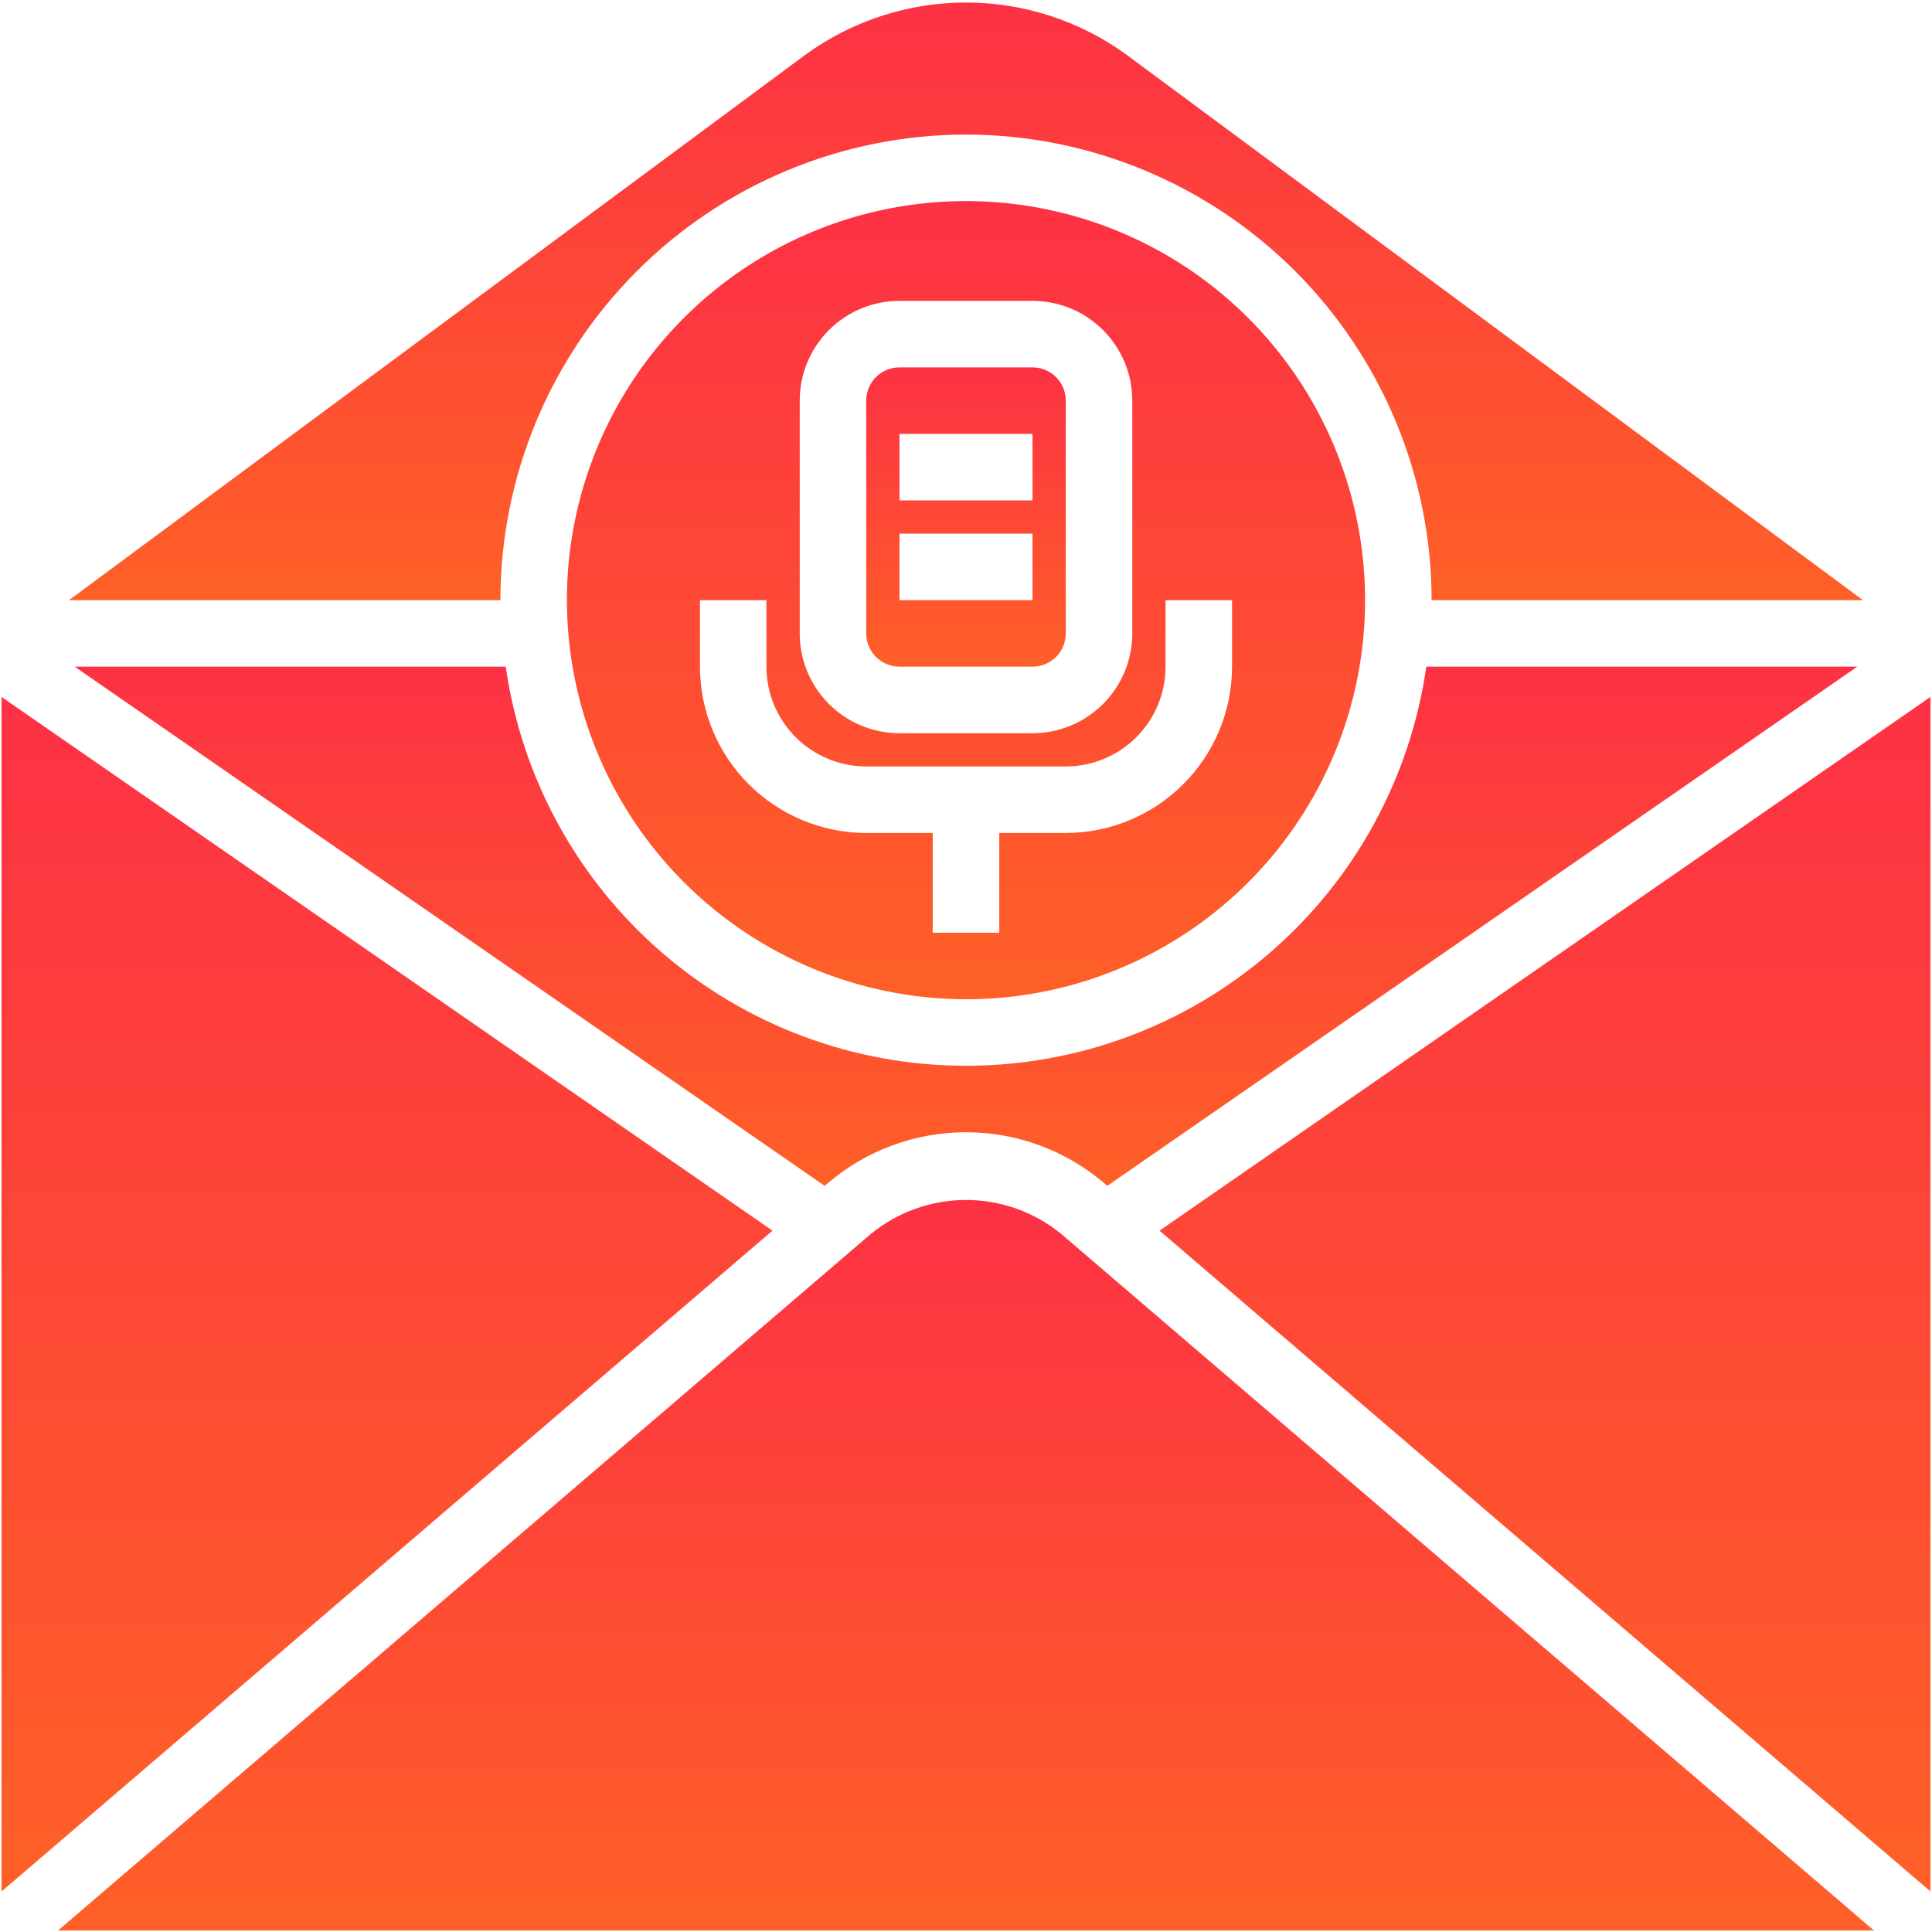
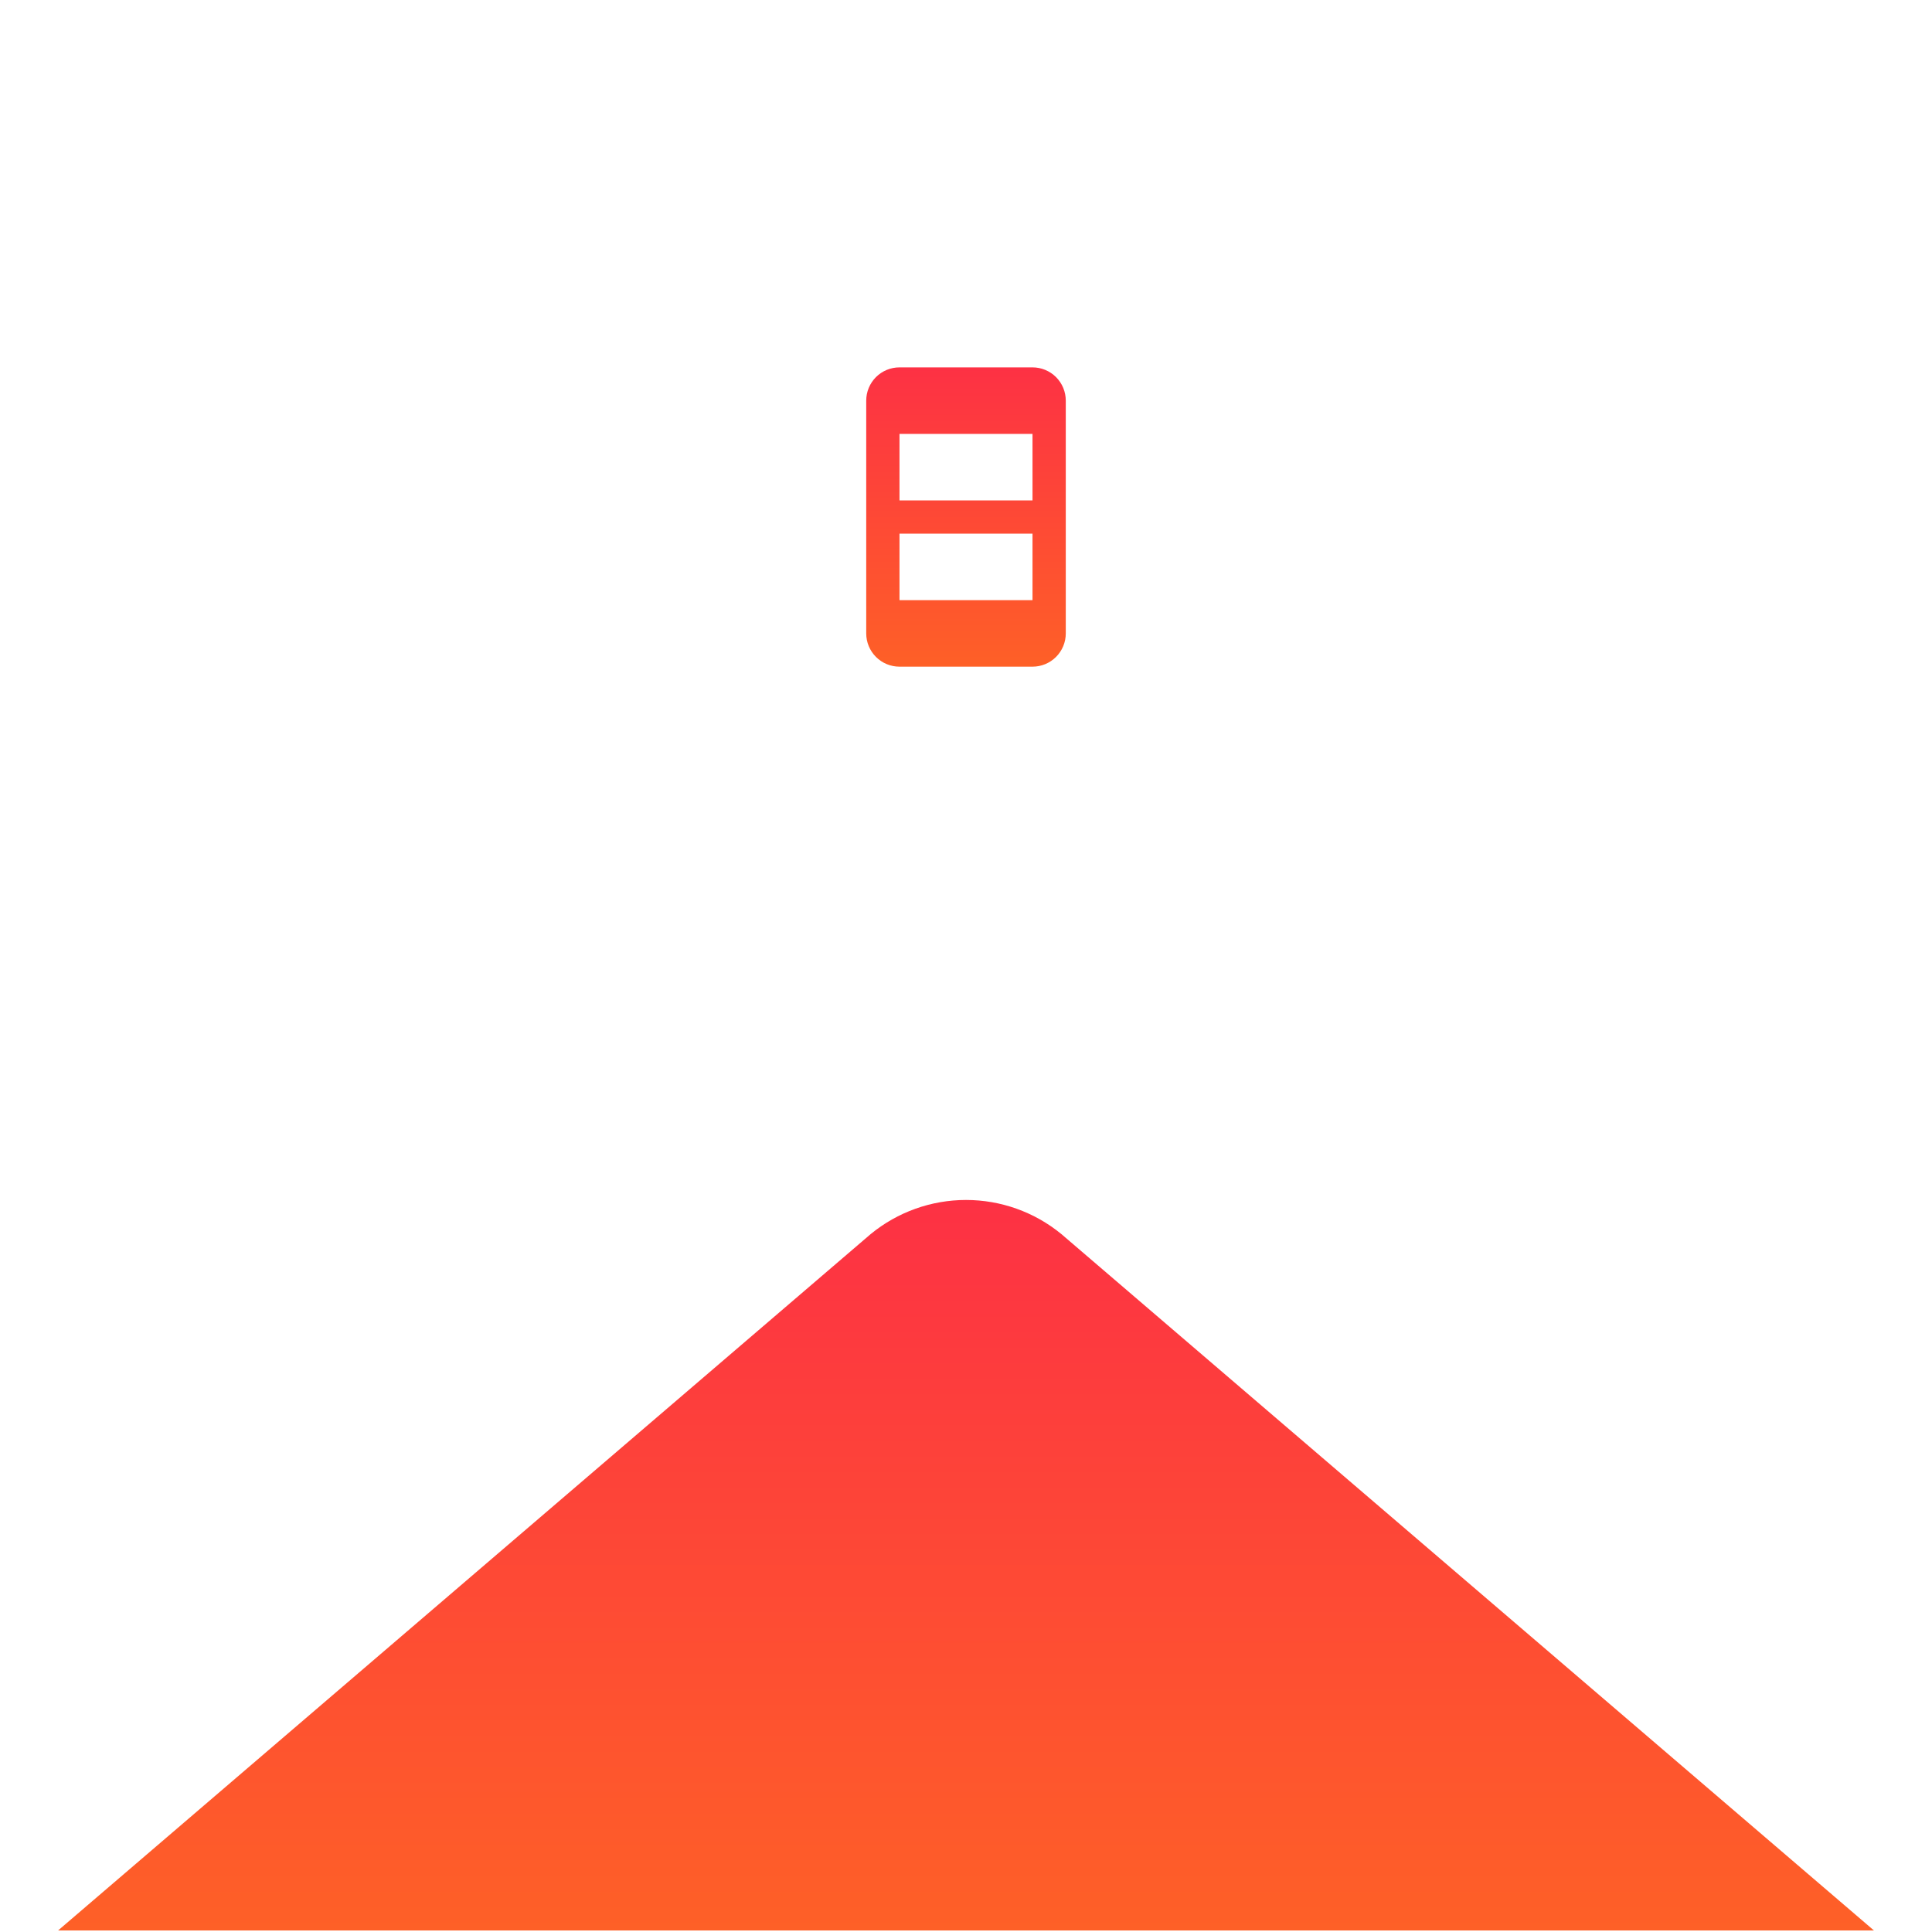
<svg xmlns="http://www.w3.org/2000/svg" width="59" height="59" viewBox="0 0 59 59" fill="none">
-   <path d="M2.282 20.359L25.184 36.214L25.265 36.145C26.444 35.133 27.946 34.577 29.5 34.577C31.054 34.577 32.556 35.133 33.735 36.145L33.815 36.214L56.719 20.359H43.557C43.073 23.742 41.385 26.837 38.803 29.076C36.221 31.315 32.918 32.547 29.5 32.547C26.083 32.547 22.78 31.315 20.198 29.076C17.616 26.837 15.928 23.742 15.444 20.359H2.282Z" fill="url(#paint0_linear_6826_4534)" />
-   <path d="M29.5 4.109C33.27 4.113 36.884 5.613 39.55 8.278C42.215 10.944 43.715 14.558 43.719 18.328H56.891L34.39 1.662C32.967 0.632 31.256 0.077 29.499 0.077C27.743 0.077 26.031 0.632 24.609 1.662L2.108 18.328H15.281C15.285 14.558 16.784 10.944 19.45 8.278C22.116 5.613 25.73 4.113 29.5 4.109Z" fill="url(#paint1_linear_6826_4534)" />
  <path d="M27.469 20.359H31.531C31.801 20.359 32.059 20.252 32.249 20.062C32.44 19.871 32.547 19.613 32.547 19.344V12.234C32.547 11.965 32.44 11.707 32.249 11.516C32.059 11.326 31.801 11.219 31.531 11.219H27.469C27.199 11.219 26.941 11.326 26.751 11.516C26.56 11.707 26.453 11.965 26.453 12.234V19.344C26.453 19.613 26.56 19.871 26.751 20.062C26.941 20.252 27.199 20.359 27.469 20.359ZM27.469 13.25H31.531V15.281H27.469V13.25ZM27.469 16.297H31.531V18.328H27.469V16.297Z" fill="url(#paint2_linear_6826_4534)" />
  <path d="M26.589 37.687L1.774 58.953H57.227L32.413 37.687C31.592 37.013 30.563 36.645 29.501 36.645C28.439 36.645 27.41 37.013 26.589 37.687Z" fill="url(#paint3_linear_6826_4534)" />
-   <path d="M35.41 37.582L58.953 57.762V21.283L35.41 37.582Z" fill="url(#paint4_linear_6826_4534)" />
-   <path d="M29.5 30.516C31.91 30.516 34.267 29.801 36.271 28.462C38.275 27.122 39.837 25.219 40.76 22.992C41.682 20.765 41.924 18.315 41.453 15.95C40.983 13.586 39.822 11.415 38.118 9.71C36.413 8.006 34.242 6.845 31.878 6.375C29.514 5.905 27.063 6.146 24.836 7.068C22.609 7.991 20.706 9.553 19.366 11.557C18.027 13.561 17.312 15.918 17.312 18.328C17.316 21.559 18.601 24.657 20.886 26.942C23.171 29.227 26.269 30.512 29.5 30.516ZM24.422 12.234C24.422 11.426 24.743 10.651 25.314 10.08C25.886 9.509 26.661 9.188 27.469 9.188H31.531C32.339 9.188 33.114 9.509 33.686 10.08C34.257 10.651 34.578 11.426 34.578 12.234V19.344C34.578 20.152 34.257 20.927 33.686 21.498C33.114 22.07 32.339 22.391 31.531 22.391H27.469C26.661 22.391 25.886 22.07 25.314 21.498C24.743 20.927 24.422 20.152 24.422 19.344V12.234ZM21.375 18.328H23.406V20.359C23.406 21.168 23.727 21.942 24.299 22.514C24.87 23.085 25.645 23.406 26.453 23.406H32.547C33.355 23.406 34.13 23.085 34.701 22.514C35.273 21.942 35.594 21.168 35.594 20.359V18.328H37.625V20.359C37.623 21.706 37.088 22.996 36.136 23.948C35.184 24.9 33.893 25.436 32.547 25.438H30.516V28.484H28.484V25.438H26.453C25.107 25.436 23.816 24.9 22.864 23.948C21.912 22.996 21.377 21.706 21.375 20.359V18.328Z" fill="url(#paint5_linear_6826_4534)" />
-   <path d="M0.047 21.283V57.762L23.59 37.582L0.047 21.283Z" fill="url(#paint6_linear_6826_4534)" />
  <defs>
    <linearGradient id="paint0_linear_6826_4534" x1="30.056" y1="36.214" x2="30.056" y2="20.359" gradientUnits="userSpaceOnUse">
      <stop stop-color="#FE6027" />
      <stop offset="1" stop-color="#FD3144" />
    </linearGradient>
    <linearGradient id="paint1_linear_6826_4534" x1="30.059" y1="18.328" x2="30.059" y2="0.077" gradientUnits="userSpaceOnUse">
      <stop stop-color="#FE6027" />
      <stop offset="1" stop-color="#FD3144" />
    </linearGradient>
    <linearGradient id="paint2_linear_6826_4534" x1="29.562" y1="20.359" x2="29.562" y2="11.219" gradientUnits="userSpaceOnUse">
      <stop stop-color="#FE6027" />
      <stop offset="1" stop-color="#FD3144" />
    </linearGradient>
    <linearGradient id="paint3_linear_6826_4534" x1="30.066" y1="58.953" x2="30.066" y2="36.645" gradientUnits="userSpaceOnUse">
      <stop stop-color="#FE6027" />
      <stop offset="1" stop-color="#FD3144" />
    </linearGradient>
    <linearGradient id="paint4_linear_6826_4534" x1="47.422" y1="57.762" x2="47.422" y2="21.283" gradientUnits="userSpaceOnUse">
      <stop stop-color="#FE6027" />
      <stop offset="1" stop-color="#FD3144" />
    </linearGradient>
    <linearGradient id="paint5_linear_6826_4534" x1="29.749" y1="30.516" x2="29.749" y2="6.141" gradientUnits="userSpaceOnUse">
      <stop stop-color="#FE6027" />
      <stop offset="1" stop-color="#FD3144" />
    </linearGradient>
    <linearGradient id="paint6_linear_6826_4534" x1="12.059" y1="57.762" x2="12.059" y2="21.283" gradientUnits="userSpaceOnUse">
      <stop stop-color="#FE6027" />
      <stop offset="1" stop-color="#FD3144" />
    </linearGradient>
  </defs>
</svg>